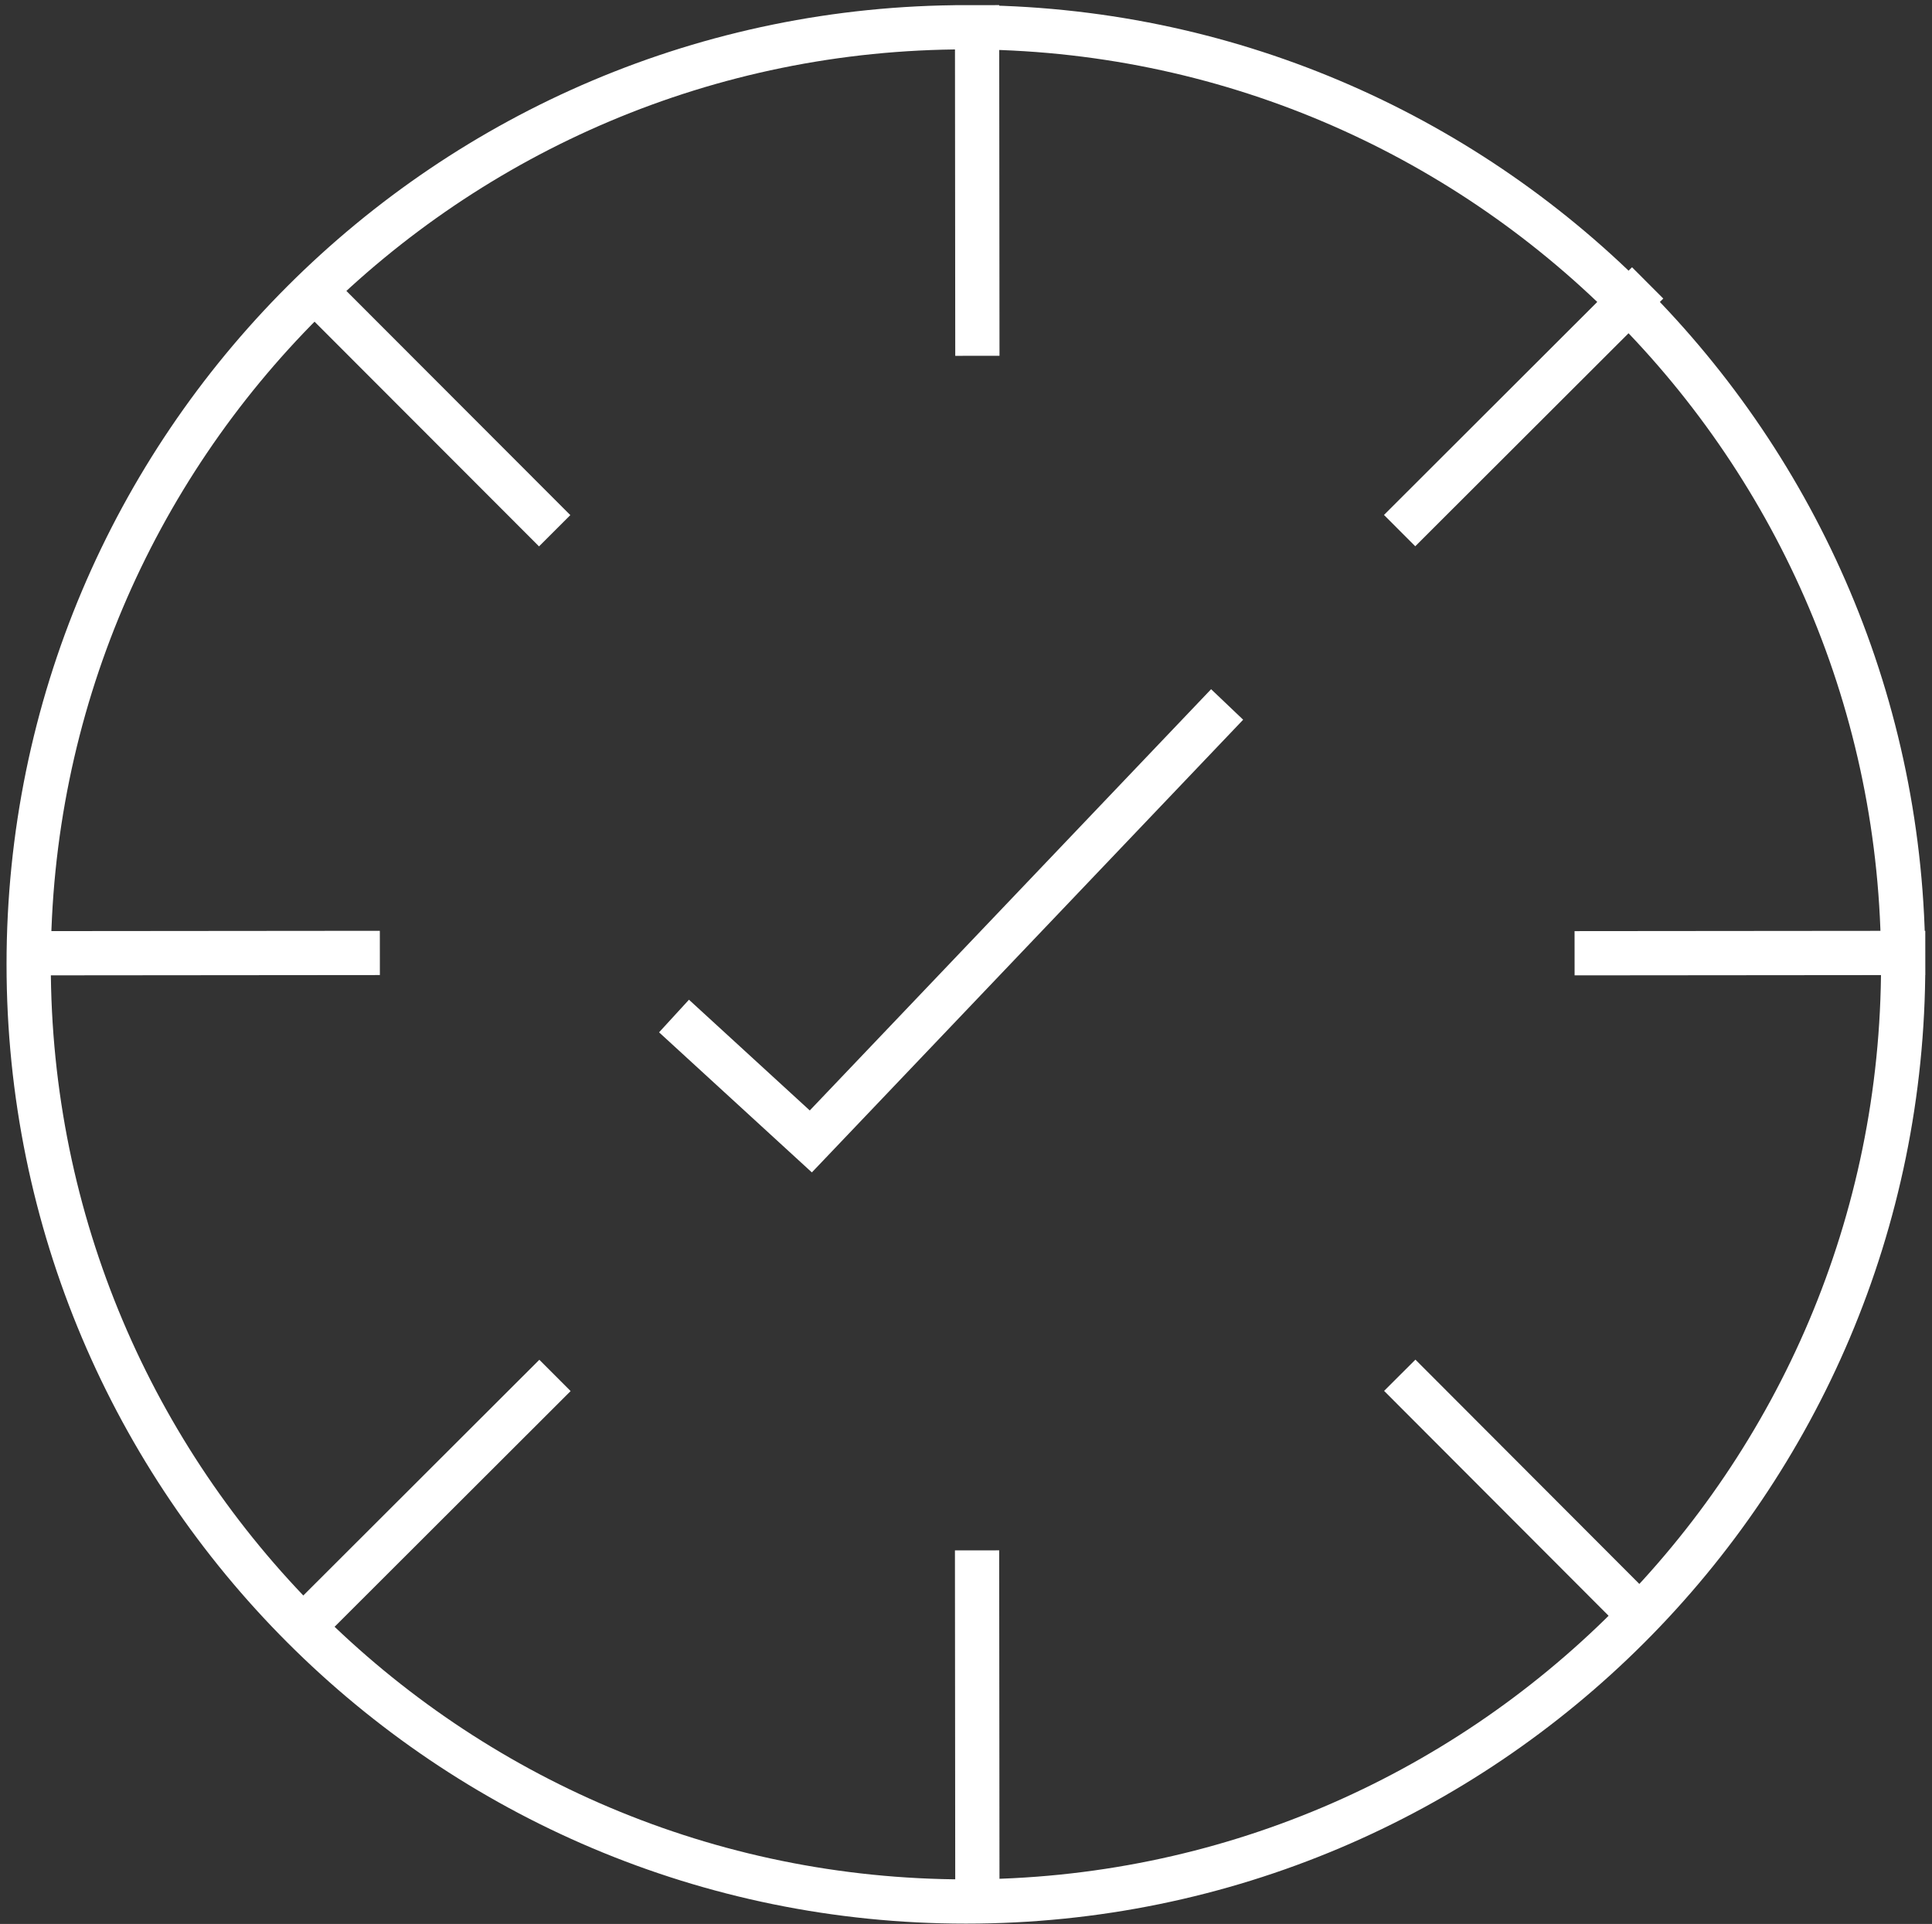
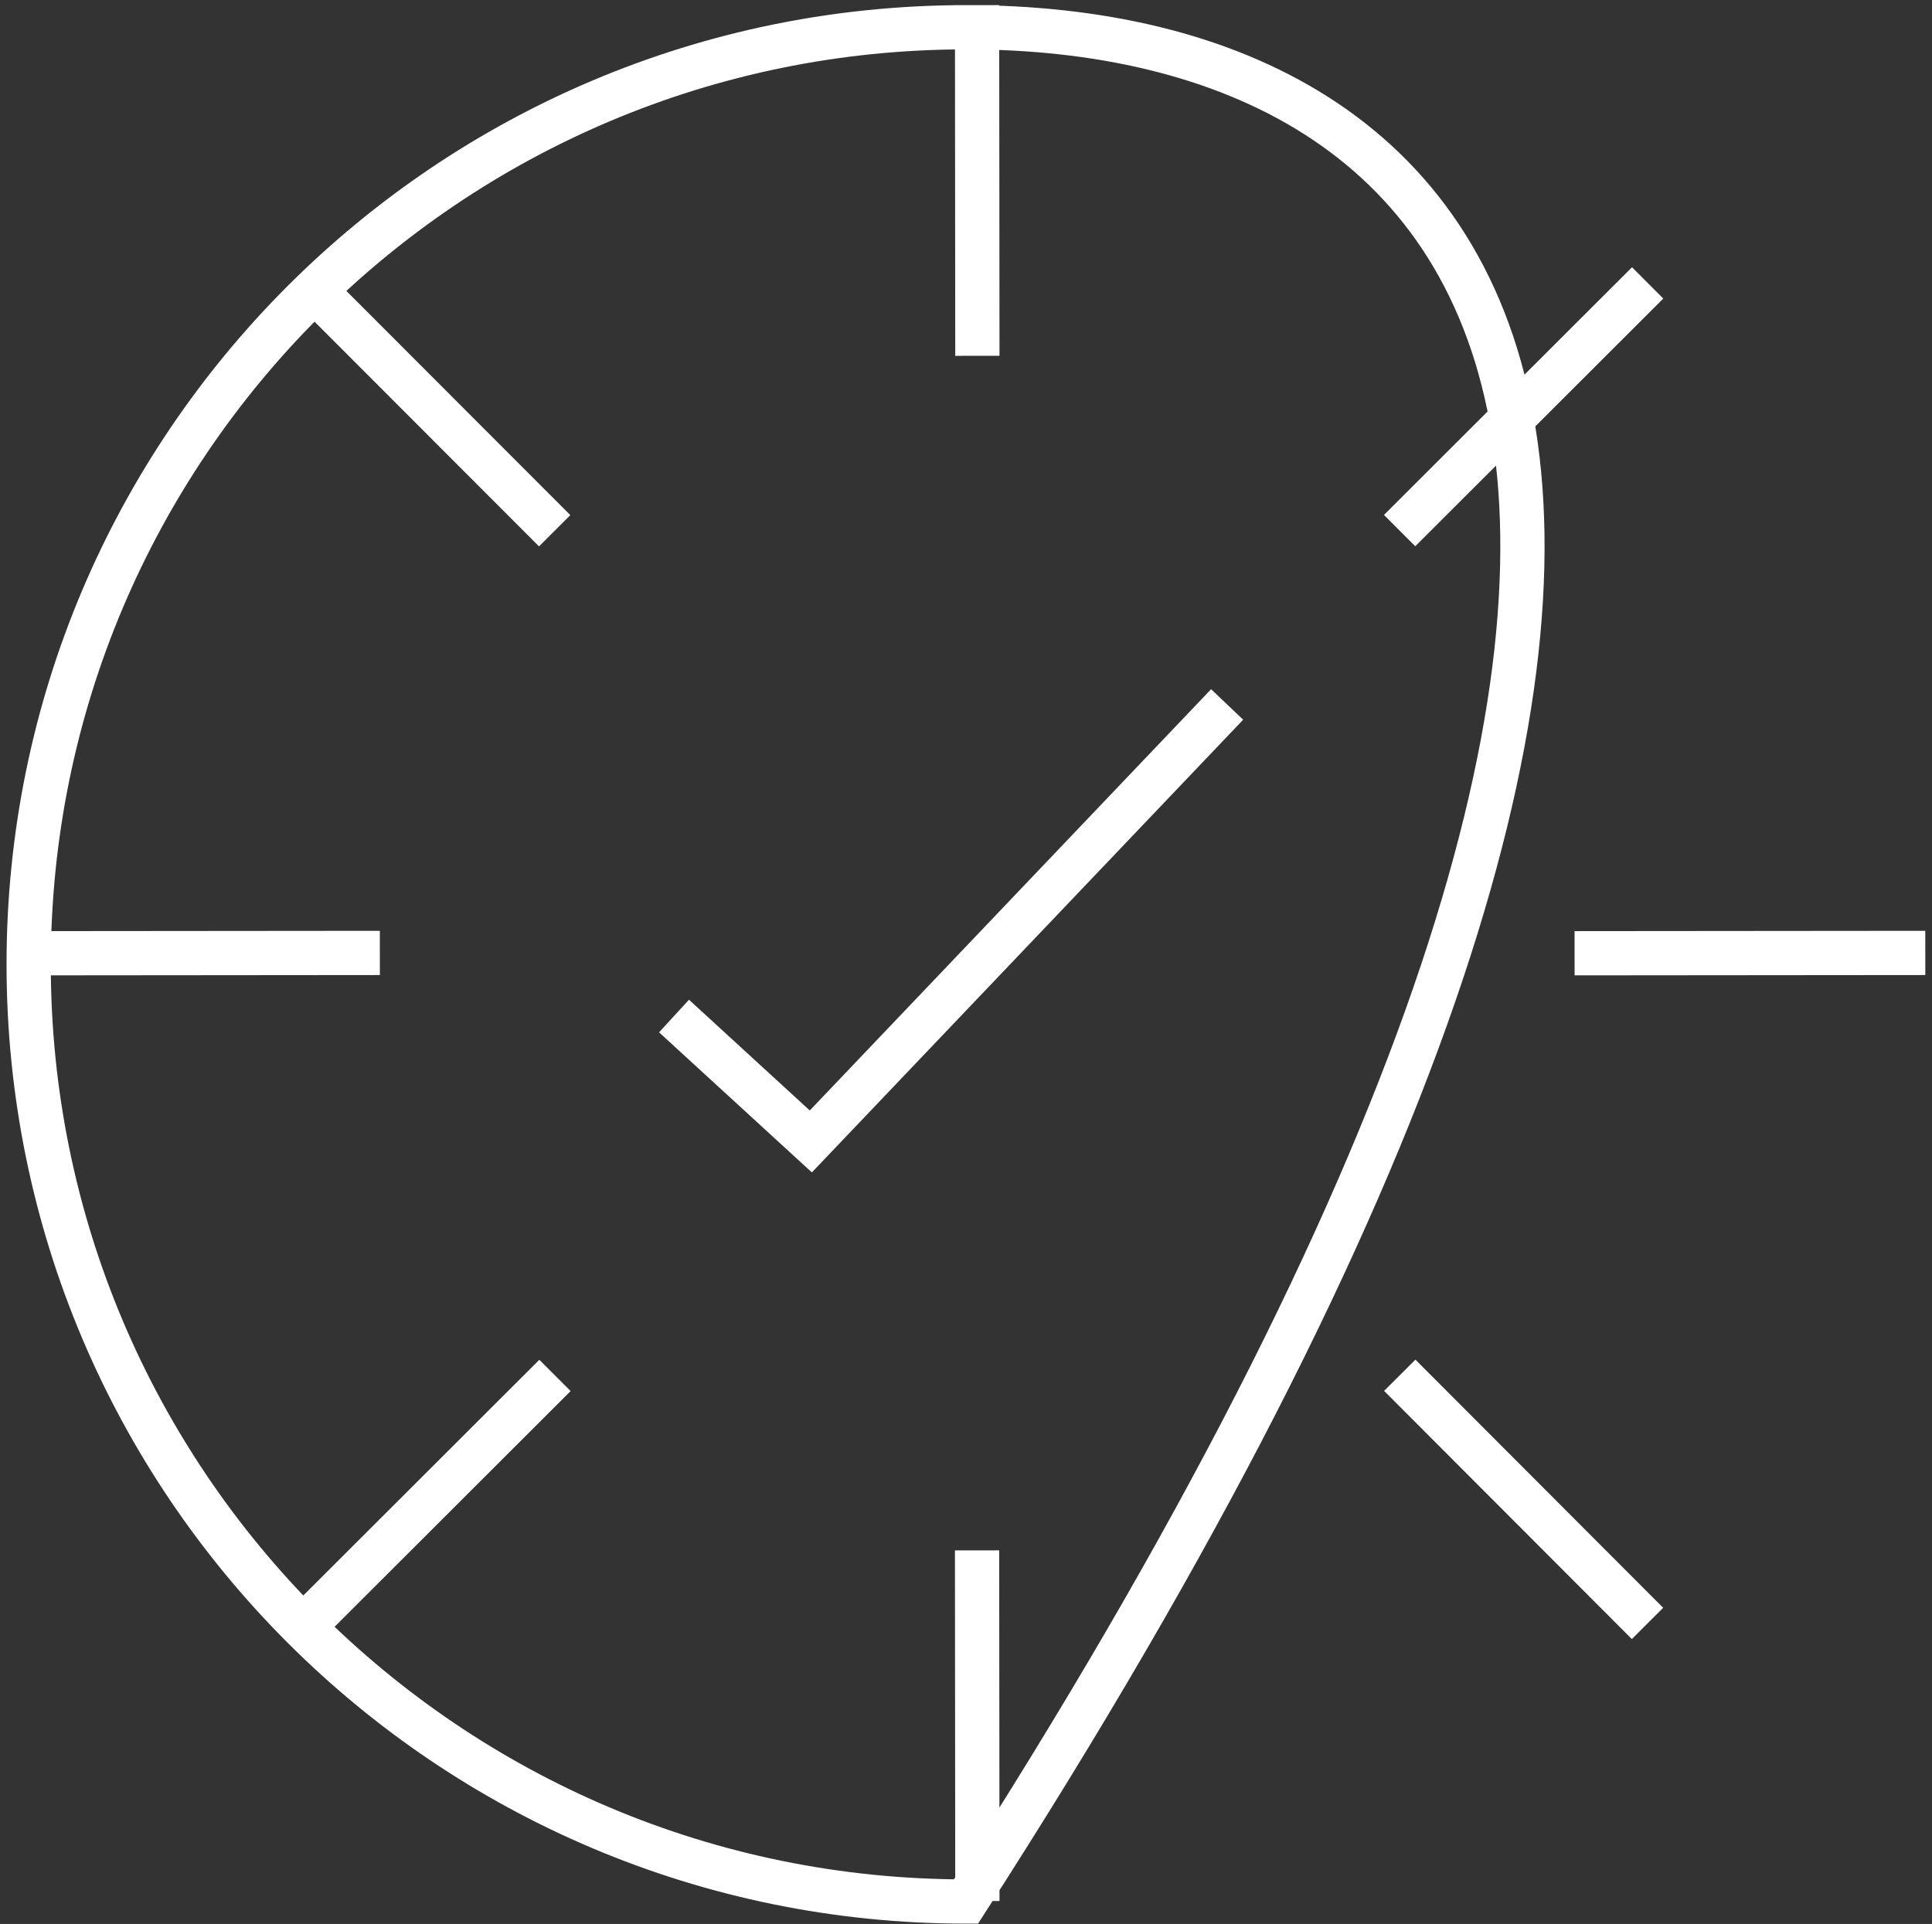
<svg xmlns="http://www.w3.org/2000/svg" viewBox="0 0 248 247" width="248" height="247">
  <rect x="0" y="0" width="248" height="247" fill="#333333" stroke="none" />
  <style>
		tspan { white-space:pre }
		.shp0 { fill: none;stroke: #ffffff;stroke-width: 5.68 } 
	</style>
-   <path id="Path 8" class="shp0" d="M124 244.12C190.44 244.12 244.3 190.26 244.3 123.8C244.3 57.36 190.44 3.5 124 3.5C57.54 3.5 3.68 57.36 3.68 123.8C3.68 190.26 57.54 244.12 124 244.12ZM179.68 176.56L211.48 208.42M125.42 199.04L125.46 244.06M179.66 68.12L211.5 36.32M86.52 130.44L104.08 146.54L157.52 90.44M202.12 122.38L247.14 122.34M39.4 36.3L71.2 68.14M125.42 0.66L125.46 45.68M39.38 208.4L71.24 176.58M3.74 122.38L48.76 122.34" />
+   <path id="Path 8" class="shp0" d="M124 244.12C244.3 57.36 190.44 3.5 124 3.5C57.54 3.5 3.68 57.36 3.68 123.8C3.68 190.26 57.54 244.12 124 244.12ZM179.68 176.56L211.48 208.42M125.42 199.04L125.46 244.06M179.66 68.12L211.5 36.32M86.52 130.44L104.08 146.54L157.52 90.44M202.12 122.38L247.14 122.34M39.4 36.3L71.2 68.14M125.42 0.66L125.46 45.68M39.38 208.4L71.24 176.58M3.74 122.38L48.76 122.34" />
</svg>